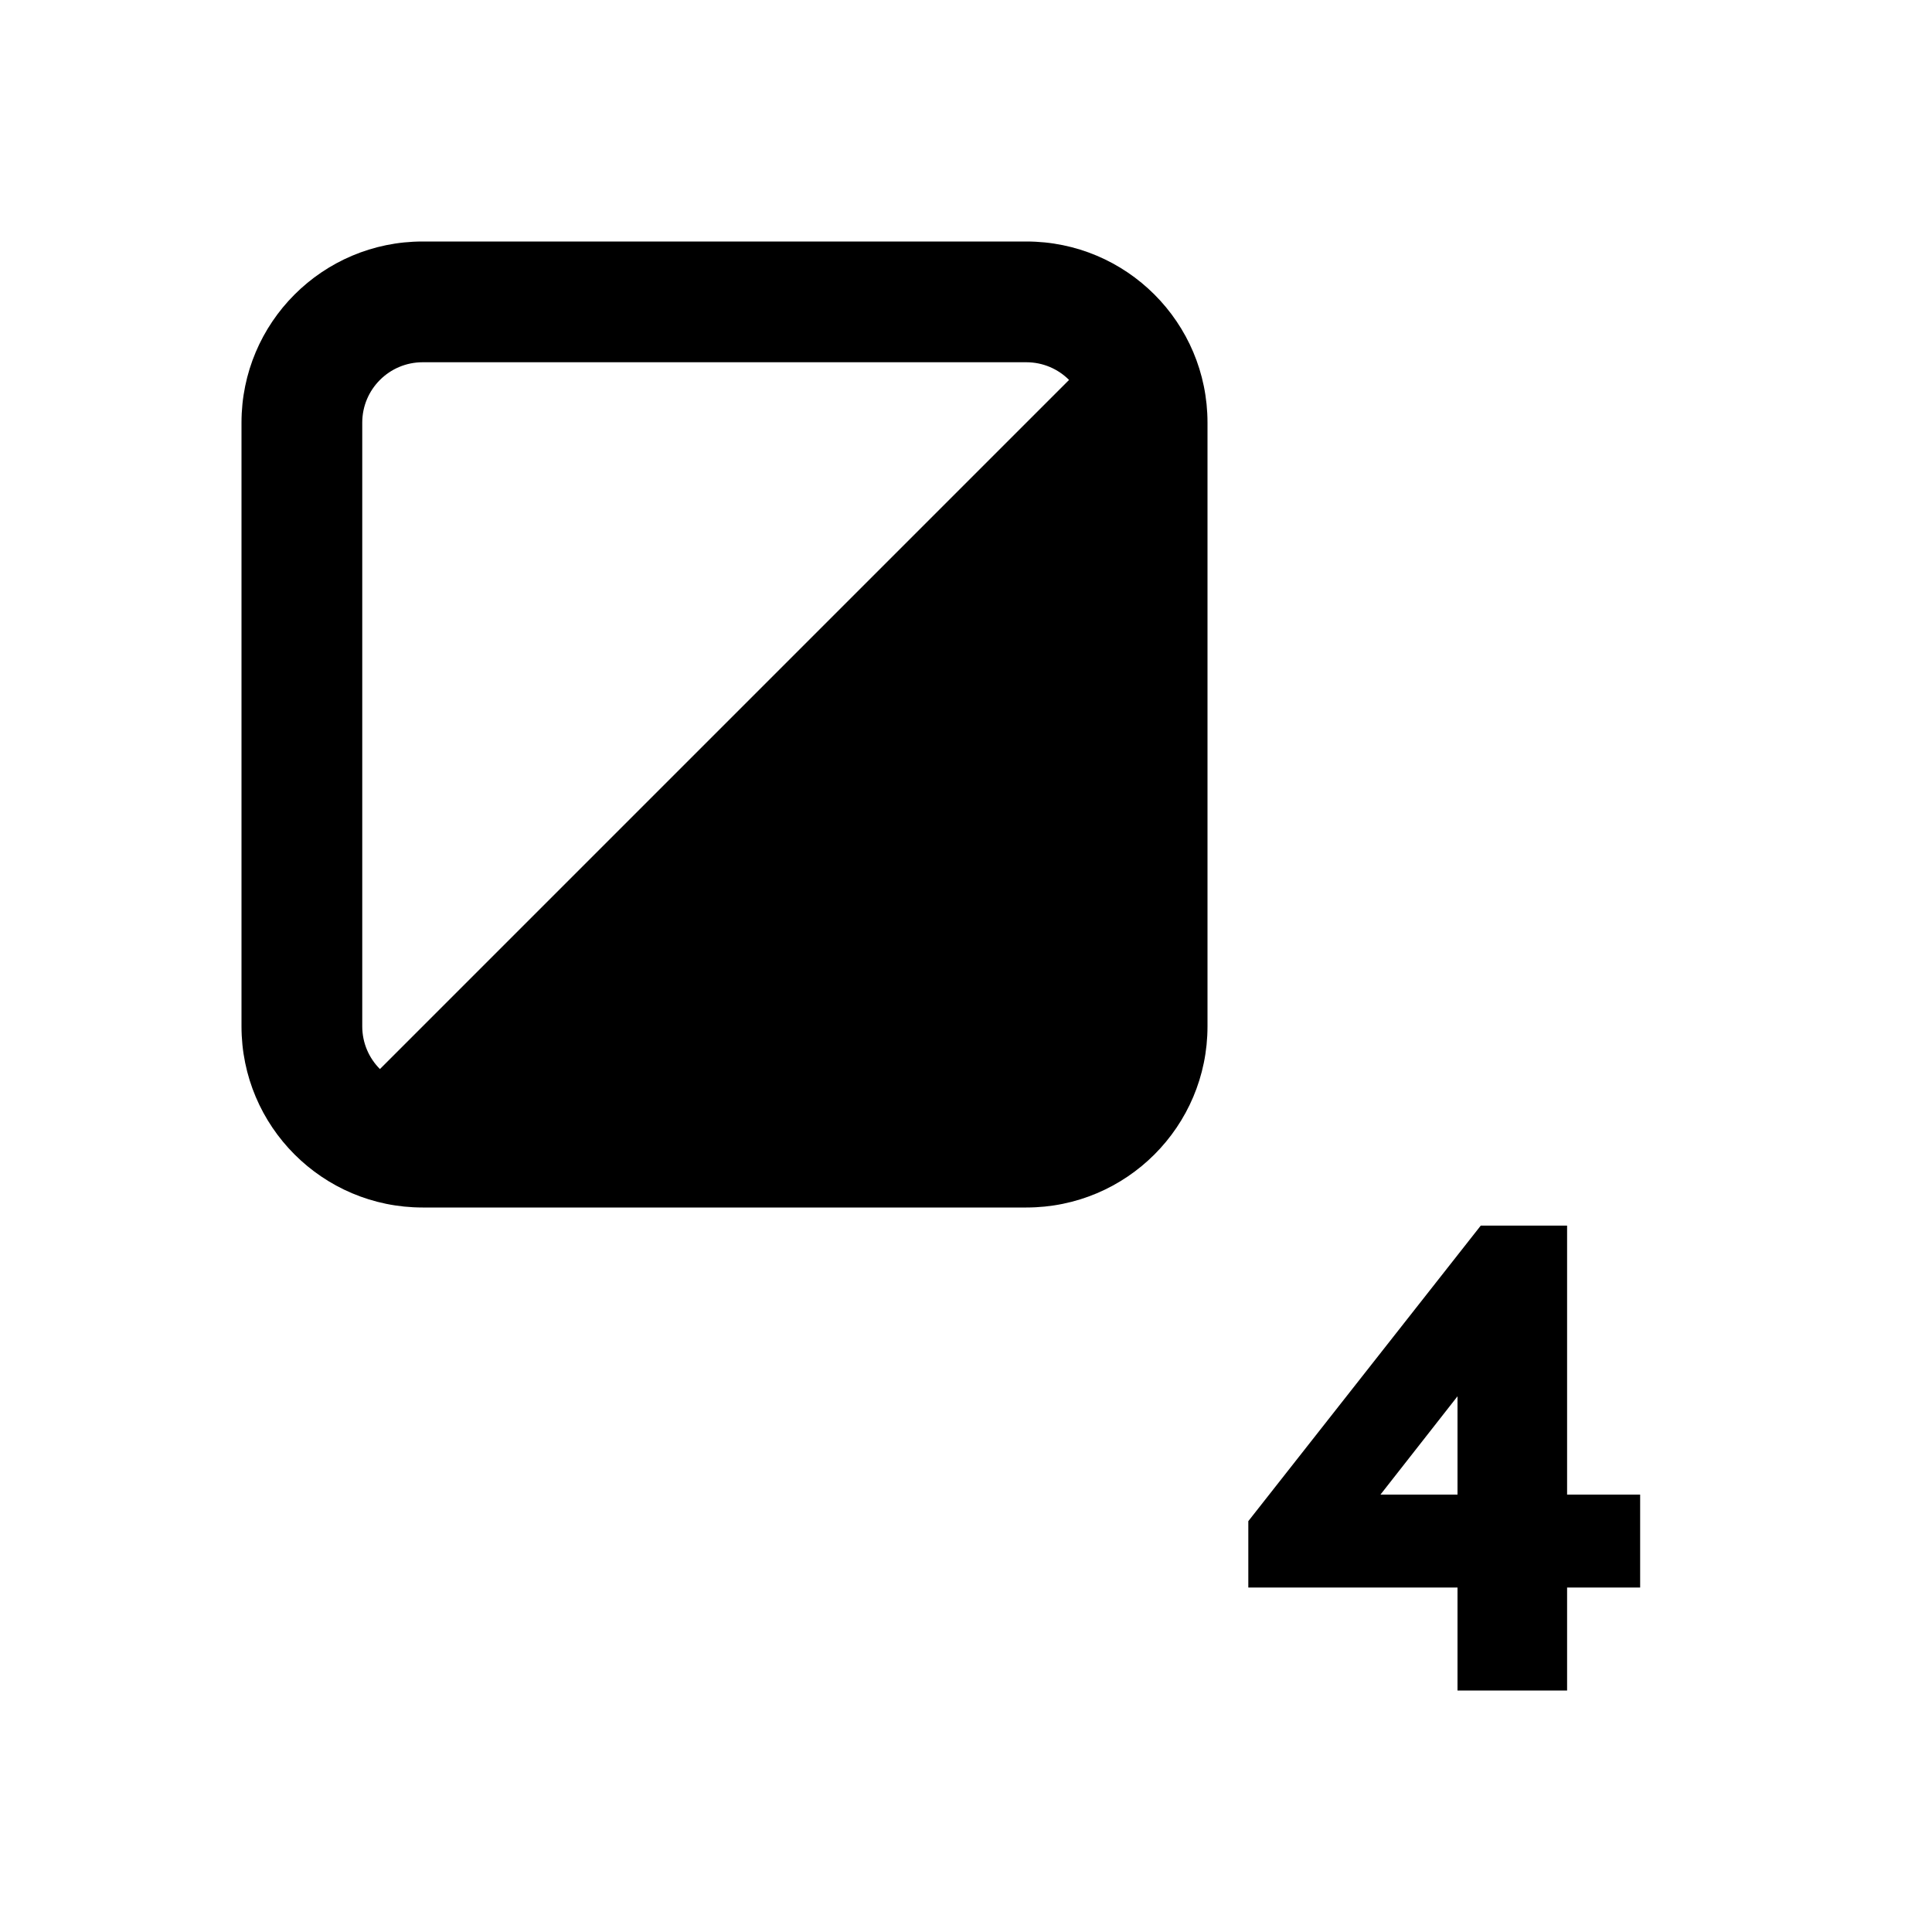
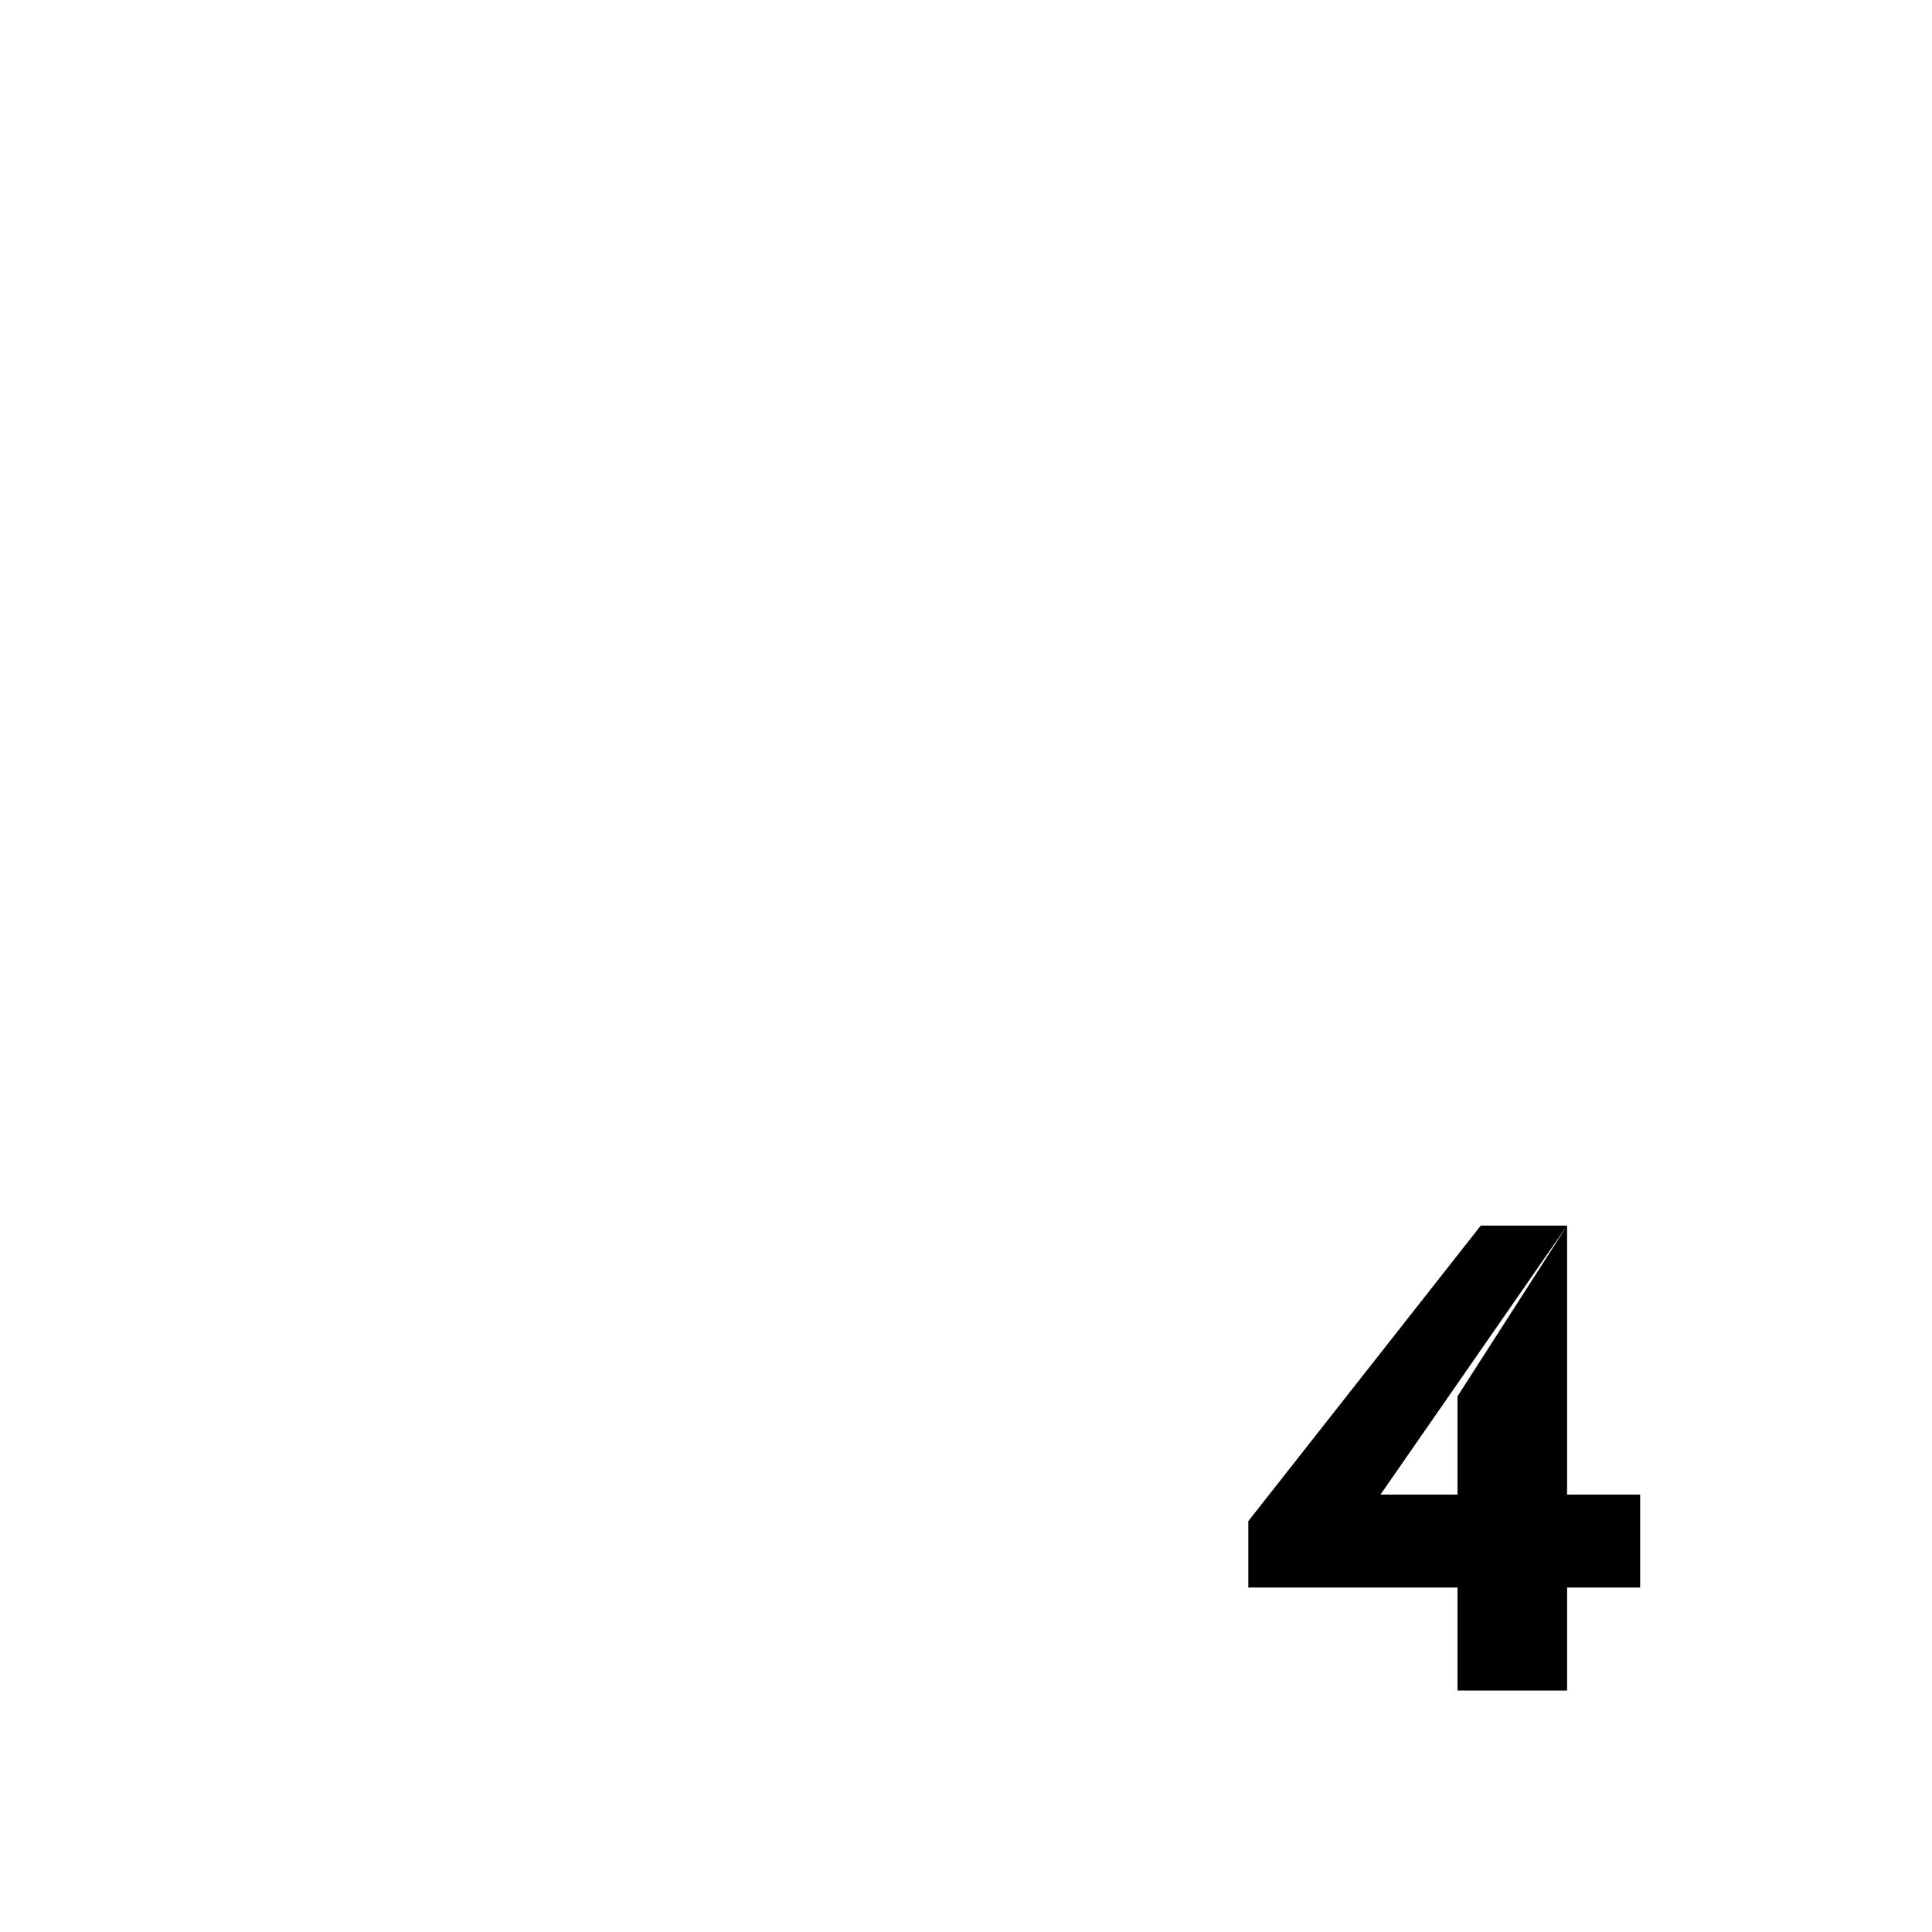
<svg xmlns="http://www.w3.org/2000/svg" width="32" height="32" viewBox="0 0 32 32" fill="none">
-   <path fill-rule="evenodd" clip-rule="evenodd" d="M4 7C4 5.343 5.343 4 7 4H17C18.657 4 20 5.343 20 7V17C20 18.657 18.657 20 17 20H7C5.343 20 4 18.657 4 17V7ZM7 6C6.448 6 6 6.448 6 7V17C6 17.276 6.112 17.526 6.293 17.707L17.707 6.293C17.526 6.112 17.276 6 17 6H7Z" fill="black" />
-   <path fill-rule="evenodd" clip-rule="evenodd" d="M25.956 20.3H24.526L20.676 25.195V26.295H24.141V28H25.956V26.295H27.166V24.755H25.956V20.3ZM22.865 24.755L24.141 23.127V24.755H22.865Z" fill="black" />
+   <path fill-rule="evenodd" clip-rule="evenodd" d="M25.956 20.3H24.526L20.676 25.195V26.295H24.141V28H25.956V26.295H27.166V24.755H25.956V20.3ZL24.141 23.127V24.755H22.865Z" fill="black" />
</svg>